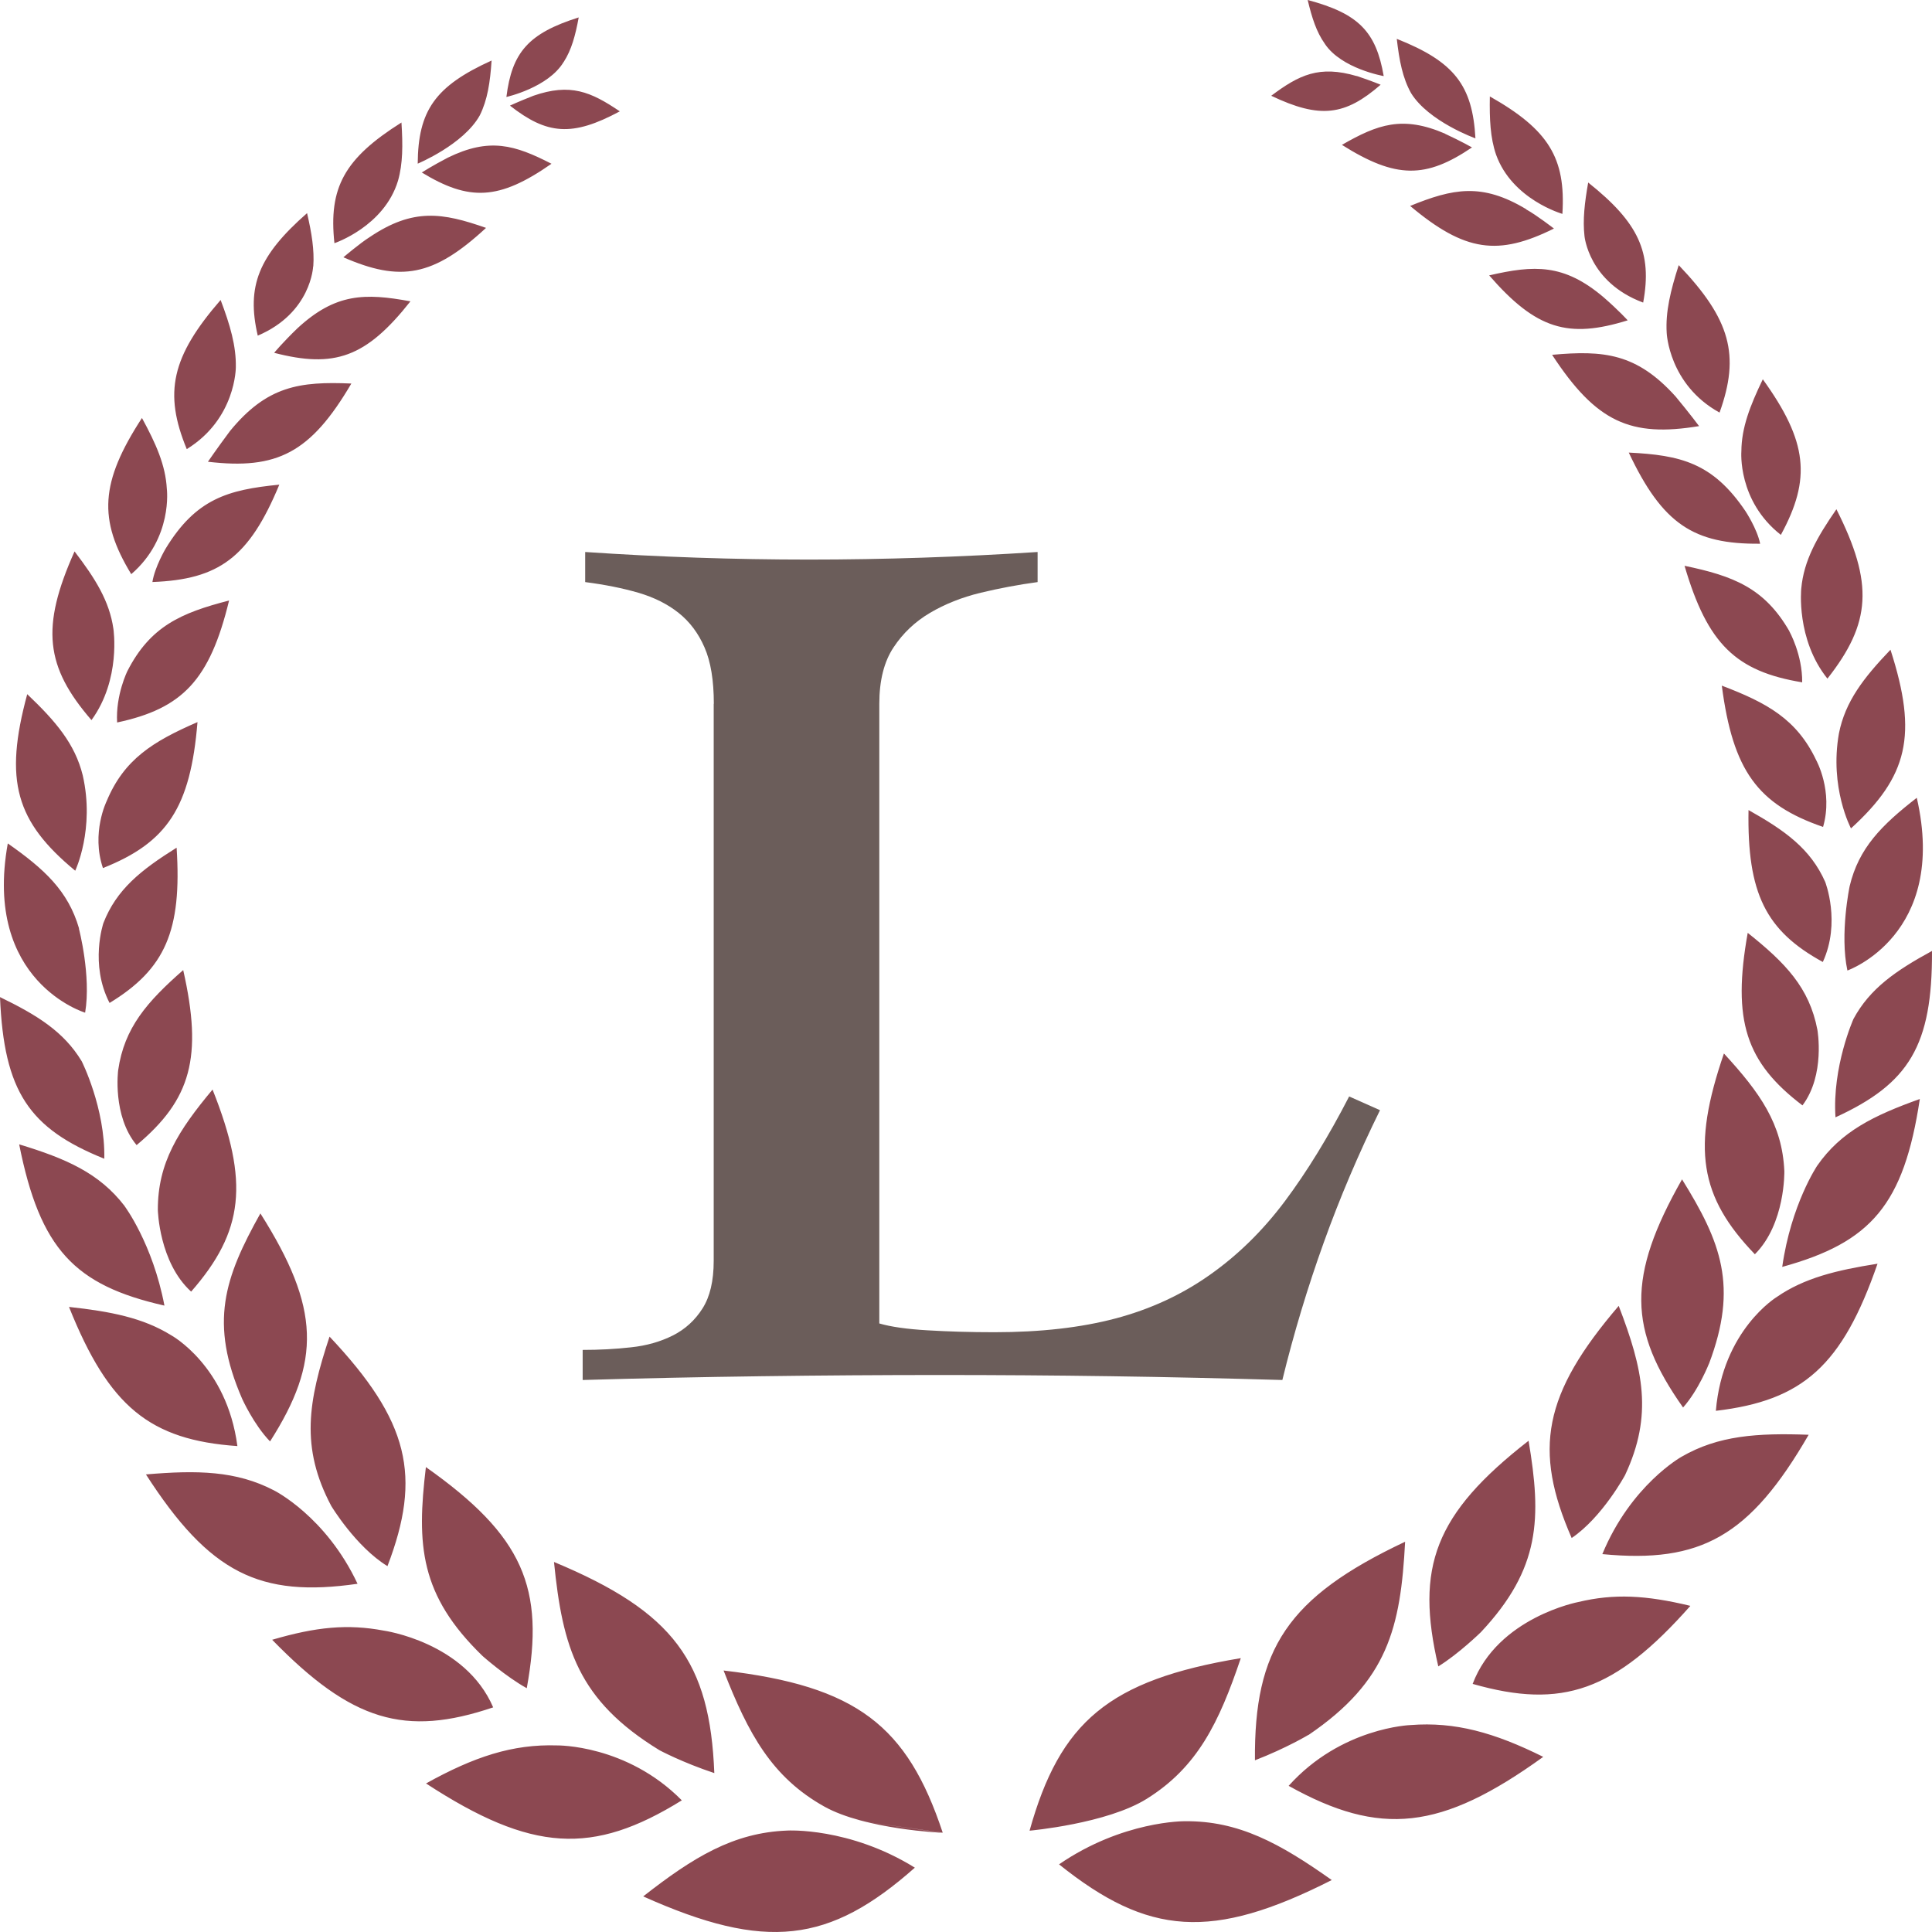
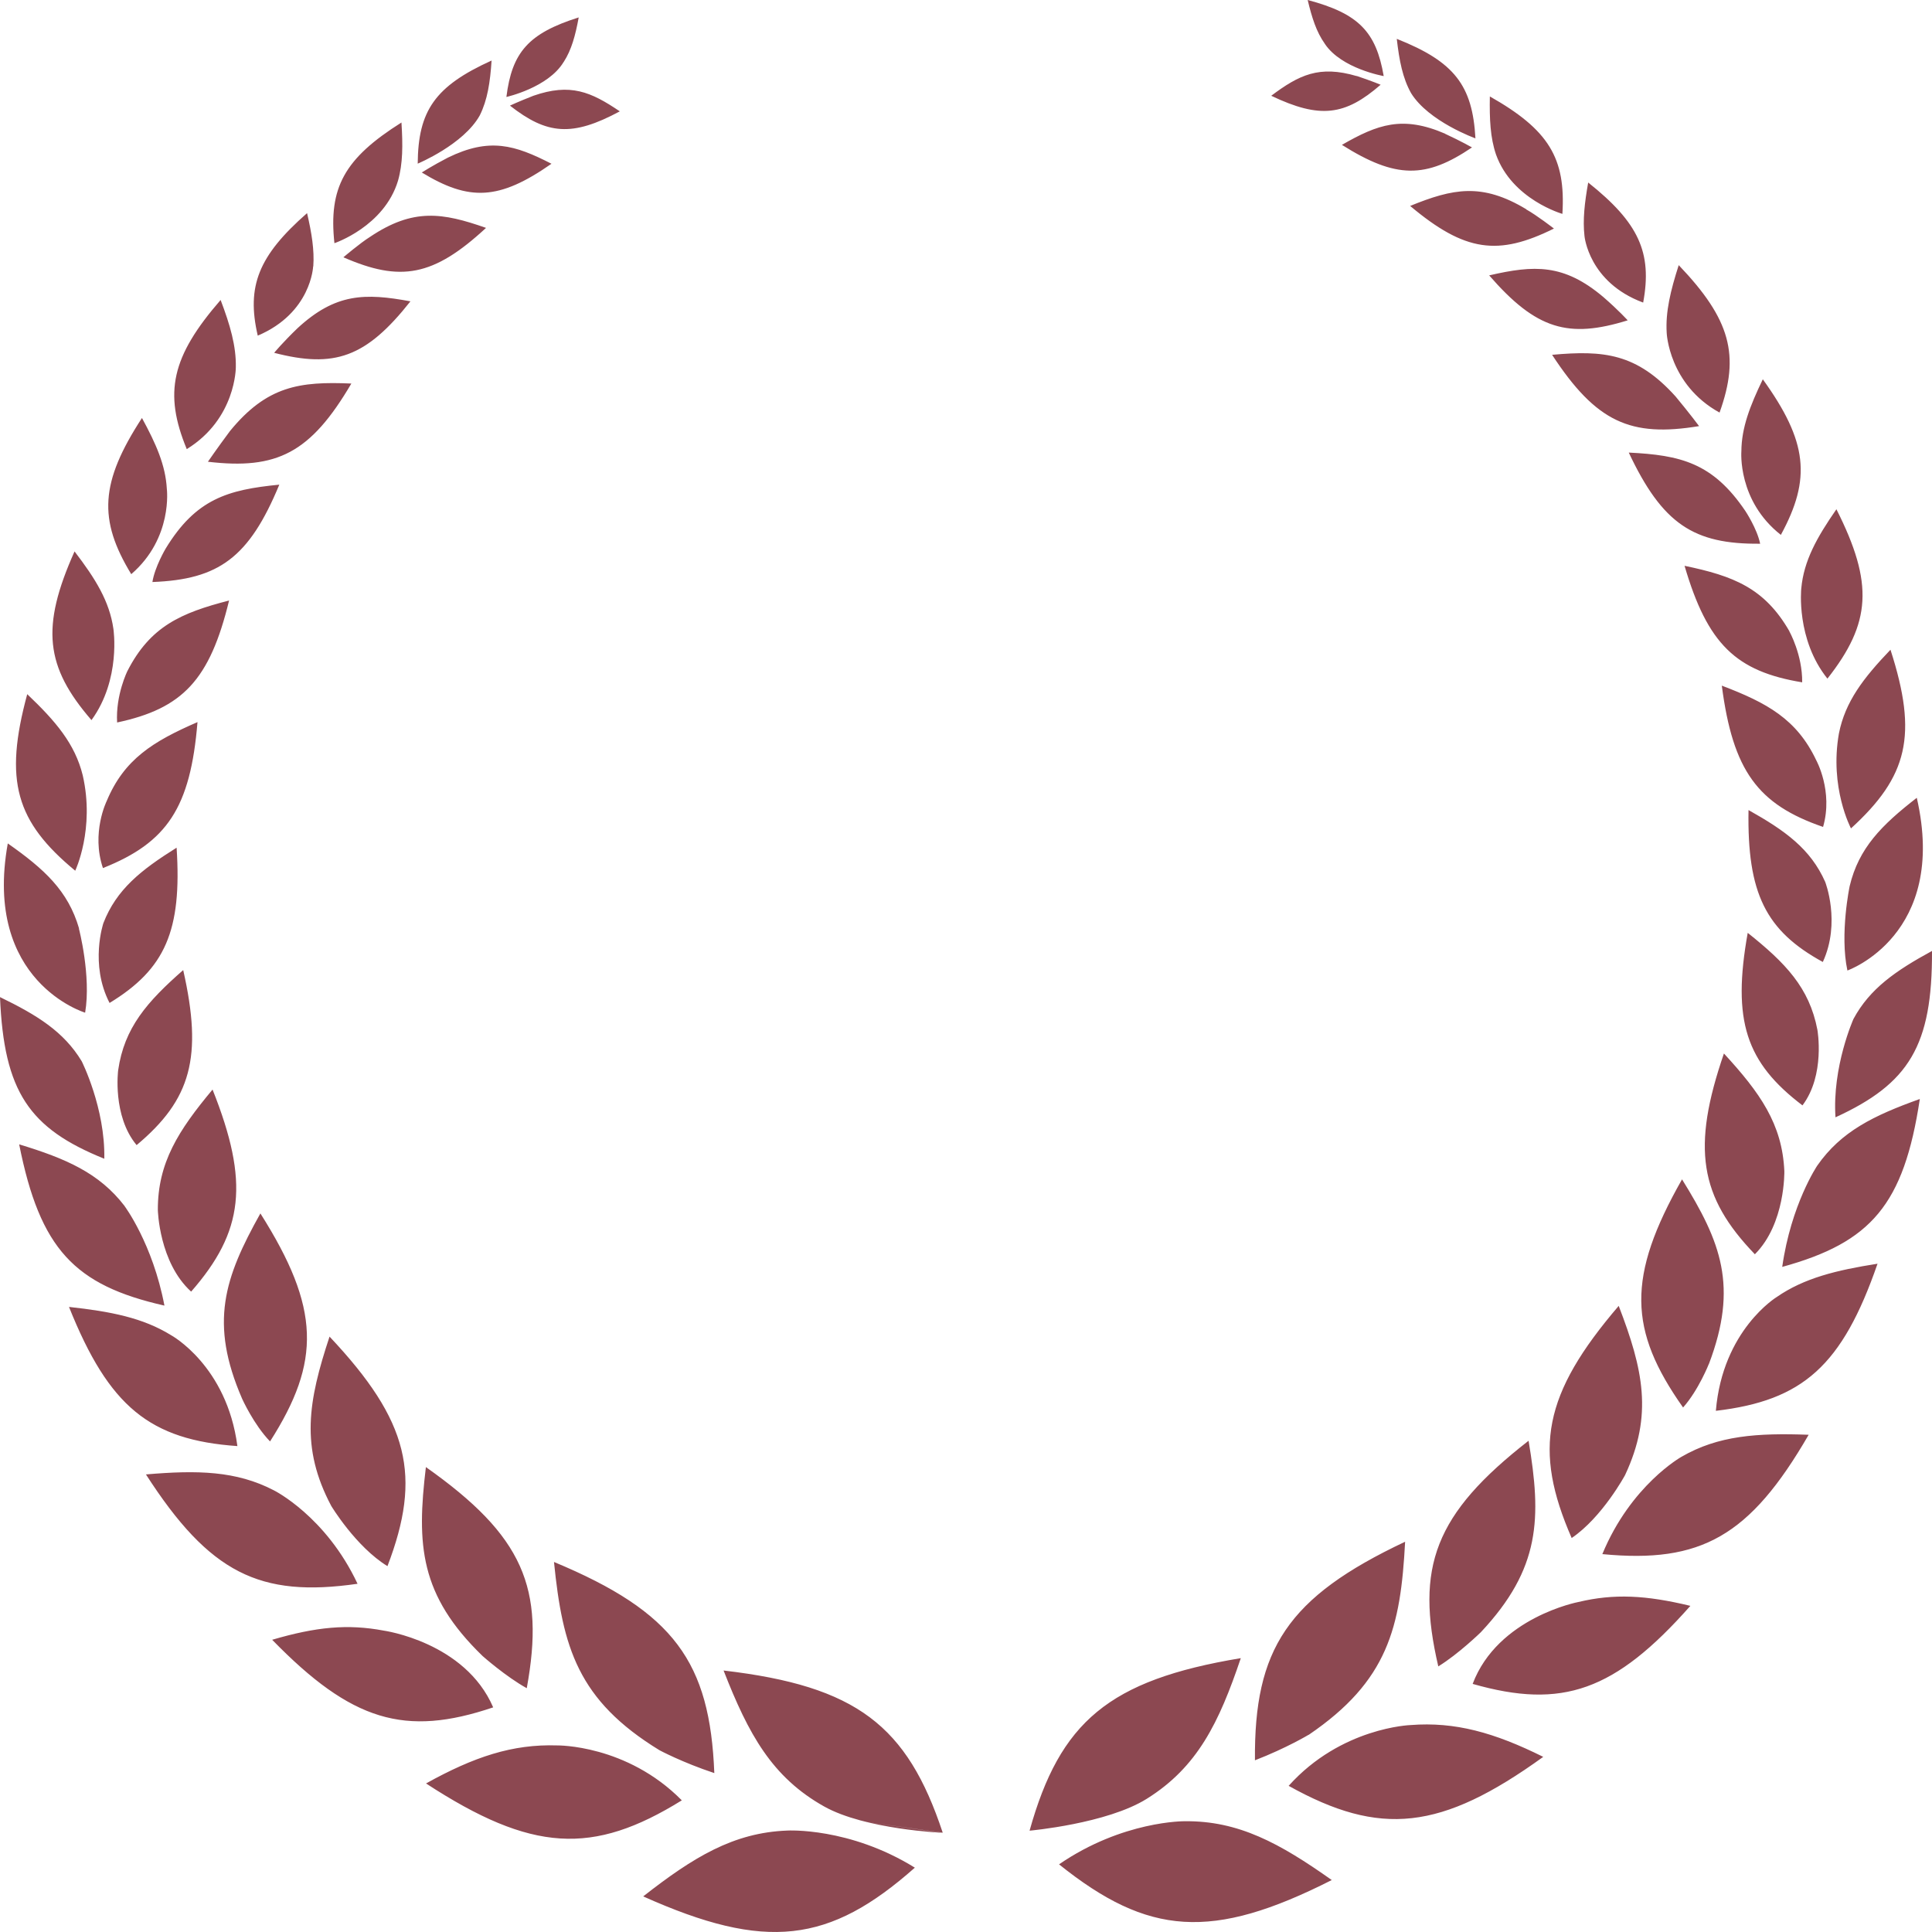
<svg xmlns="http://www.w3.org/2000/svg" width="63" height="63" viewBox="0 0 63 63" fill="none">
-   <path d="M23.277 22.951C23.277 22.19 23.177 21.574 22.973 21.111C22.774 20.649 22.488 20.271 22.128 19.985C21.767 19.699 21.329 19.479 20.817 19.329C20.306 19.18 19.729 19.065 19.082 18.981V18C21.503 18.163 23.932 18.247 26.378 18.247C28.825 18.247 31.336 18.163 33.835 18V18.981C33.215 19.065 32.599 19.18 31.978 19.329C31.358 19.479 30.811 19.699 30.326 19.985C29.84 20.271 29.445 20.645 29.137 21.111C28.829 21.574 28.673 22.19 28.673 22.951V43.156C29.05 43.266 29.575 43.341 30.248 43.38C30.92 43.42 31.644 43.442 32.425 43.442C33.93 43.442 35.249 43.292 36.377 42.993C37.505 42.694 38.528 42.223 39.439 41.58C40.354 40.938 41.174 40.137 41.899 39.169C42.623 38.2 43.321 37.061 43.994 35.754L45 36.202C44.302 37.62 43.69 39.059 43.165 40.52C42.64 41.981 42.189 43.473 41.816 45C39.96 44.947 38.099 44.903 36.234 44.877C34.364 44.85 32.503 44.837 30.651 44.837C28.799 44.837 26.773 44.85 24.826 44.877C22.878 44.903 20.935 44.943 19 45V44.019C19.538 44.019 20.063 43.992 20.57 43.935C21.082 43.882 21.538 43.75 21.941 43.548C22.344 43.345 22.665 43.05 22.908 42.667C23.151 42.285 23.273 41.77 23.273 41.114V22.951H23.277Z" fill="#6B5D5A" />
-   <path fill-rule="evenodd" clip-rule="evenodd" d="M37.397 58.655C39.047 57.623 39.75 56.178 40.461 54.07C36.151 54.786 34.565 56.148 33.573 59.696C33.573 59.696 36.095 59.471 37.397 58.655ZM34.534 60.794C37.44 63.123 39.517 63.288 43.427 61.306C41.733 60.108 40.388 59.367 38.629 59.388C38.629 59.388 36.612 59.367 34.534 60.794ZM42.021 58.234C45.004 59.896 46.987 59.696 50.323 57.289C48.724 56.495 47.448 56.139 45.996 56.252C45.996 56.252 43.733 56.326 42.021 58.234ZM48.026 54.911C50.944 55.744 52.659 55.146 55.121 52.365C53.668 52.014 52.633 51.962 51.47 52.239C51.47 52.239 48.84 52.738 48.021 54.911H48.026ZM52.254 50.678C55.461 50.986 57.06 50.1 58.978 46.786C57.302 46.725 56.03 46.808 54.828 47.506C54.828 47.506 53.181 48.426 52.25 50.678H52.254ZM55.952 46.005C58.793 45.671 60.073 44.53 61.224 41.208C59.879 41.42 58.832 41.676 57.94 42.292C57.94 42.292 56.172 43.364 55.952 46.005ZM58.116 41.312C61.017 40.513 62.082 39.281 62.603 35.837C61.099 36.375 60.034 36.895 59.258 38.01C59.258 38.01 58.405 39.273 58.116 41.312ZM59.849 36.436C62.254 35.334 63.013 34.097 63 31.009C61.815 31.655 60.974 32.236 60.44 33.225C60.44 33.225 59.741 34.783 59.853 36.436H59.849ZM60.245 31.646C60.245 31.646 63.53 30.488 62.504 26.015C61.358 26.905 60.612 27.651 60.315 28.896C60.315 28.896 59.987 30.453 60.241 31.646H60.245ZM60.358 27.013C62.211 25.321 62.547 23.977 61.646 21.187C60.763 22.111 60.172 22.875 59.965 23.916C59.651 25.686 60.358 27.013 60.358 27.013ZM59.59 22.129C61.013 20.32 61.108 19.031 59.883 16.606C59.245 17.526 58.819 18.285 58.737 19.192C58.737 19.192 58.56 20.845 59.59 22.129ZM58.073 17.439C59.069 15.608 58.944 14.398 57.483 12.368C57.065 13.236 56.789 13.947 56.784 14.715C56.784 14.715 56.651 16.329 58.073 17.443V17.439ZM56.073 13.452C56.745 11.583 56.431 10.416 54.741 8.646C54.474 9.479 54.306 10.168 54.349 10.858C54.349 10.858 54.418 12.541 56.069 13.452H56.073ZM53.582 9.865C53.883 8.234 53.435 7.262 51.789 5.952C51.672 6.611 51.608 7.171 51.668 7.696C51.668 7.696 51.802 9.205 53.577 9.865H53.582ZM50.948 6.971C51.06 5.154 50.5 4.23 48.582 3.145C48.569 3.883 48.595 4.49 48.784 5.041C49.31 6.511 50.953 6.976 50.953 6.976L50.948 6.971ZM48.112 4.512C48.017 2.789 47.431 2.013 45.547 1.267C45.629 1.978 45.737 2.542 46.013 3.037C46.586 3.965 48.112 4.512 48.112 4.512ZM43.203 1.432C43.746 2.243 45.121 2.481 45.121 2.481C44.871 1.032 44.302 0.442 42.642 0C42.78 0.581 42.927 1.041 43.198 1.423M44.241 2.481C43.017 2.121 42.362 2.442 41.453 3.123C43.047 3.883 43.862 3.77 45.021 2.763C45.021 2.763 44.758 2.651 44.241 2.477V2.481ZM47.125 4.36C45.737 3.761 44.927 4.052 43.758 4.724C45.526 5.839 46.5 5.822 48 4.807C48 4.807 47.642 4.603 47.125 4.364V4.36ZM49.771 6.824C48.323 5.952 47.379 6.147 45.983 6.715C47.776 8.221 48.858 8.351 50.672 7.453C50.672 7.453 50.112 7.019 49.767 6.828L49.771 6.824ZM52.284 9.687C50.991 8.594 50.026 8.641 48.56 8.98C50.099 10.75 51.146 11.045 53.077 10.446C53.077 10.446 52.793 10.129 52.284 9.687ZM54.638 12.928C53.366 11.518 52.293 11.418 50.612 11.57C52.052 13.769 53.168 14.264 55.405 13.895C55.405 13.895 55.095 13.478 54.638 12.928ZM56.914 16.663C55.849 15.088 54.797 14.841 53.112 14.758C54.211 17.088 55.228 17.751 57.396 17.73C57.297 17.24 56.914 16.663 56.914 16.663ZM58.353 20.589C57.539 19.17 56.517 18.78 54.931 18.45C55.681 21.009 56.612 21.894 58.767 22.25C58.776 21.348 58.349 20.589 58.349 20.589H58.353ZM59.224 24.788C58.59 23.452 57.62 22.918 56.146 22.358C56.508 25.135 57.319 26.232 59.448 26.965C59.784 25.799 59.224 24.788 59.224 24.788ZM59.517 28.757C59.039 27.681 58.215 27.087 57.017 26.415C56.97 29.13 57.577 30.349 59.44 31.369C60.034 30.076 59.517 28.757 59.517 28.757ZM59.263 33.581C59 32.202 58.215 31.395 56.991 30.419C56.478 33.282 56.931 34.644 58.776 36.045C59.526 35.052 59.263 33.581 59.263 33.581ZM58.185 38.188C58.116 36.648 57.388 35.629 56.215 34.353C55.155 37.433 55.418 39.025 57.224 40.9C58.224 39.902 58.185 38.188 58.185 38.188ZM55.728 44.47C56.685 41.941 56.12 40.505 54.849 38.457C53.043 41.637 53.099 43.372 54.883 45.897C55.392 45.324 55.728 44.465 55.728 44.465V44.47ZM52.991 48.101C53.909 46.144 53.582 44.656 52.784 42.583C50.319 45.463 49.991 47.268 51.25 50.153C52.254 49.471 52.991 48.101 52.991 48.101ZM48.289 53.224C50.241 51.142 50.267 49.502 49.845 46.981C46.776 49.372 46.146 51.103 46.901 54.339C47.56 53.935 48.289 53.224 48.289 53.224ZM42.672 56.573C45.258 54.816 45.672 53.072 45.819 50.274C41.978 52.087 40.892 53.779 40.922 57.401C41.953 57.002 42.672 56.569 42.672 56.569V56.573ZM27.84 59.354L30.741 59.761C29.582 56.269 27.935 54.981 23.595 54.473C24.405 56.547 25.172 57.953 26.875 58.907C28.211 59.657 30.741 59.766 30.741 59.766L27.84 59.354ZM25.677 59.692C23.918 59.757 22.608 60.56 20.974 61.839C24.974 63.631 27.043 63.371 29.832 60.902C27.69 59.575 25.672 59.692 25.672 59.692H25.677ZM18.168 56.916C16.711 56.868 15.453 57.289 13.892 58.156C17.34 60.404 19.328 60.508 22.233 58.707C20.431 56.881 18.168 56.916 18.168 56.916ZM12.513 53.172C11.336 52.951 10.31 53.05 8.875 53.471C11.466 56.13 13.207 56.647 16.082 55.675C15.164 53.541 12.513 53.172 12.513 53.172ZM8.935 48.6C7.703 47.958 6.431 47.936 4.759 48.079C6.832 51.298 8.47 52.105 11.659 51.645C10.625 49.441 8.935 48.6 8.935 48.6ZM5.582 43.541C4.659 42.969 3.603 42.765 2.25 42.617C3.556 45.88 4.892 46.955 7.741 47.155C7.397 44.53 5.582 43.541 5.582 43.541ZM4.065 39.329C3.237 38.249 2.151 37.78 0.625 37.316C1.306 40.735 2.431 41.91 5.362 42.574C4.978 40.552 4.065 39.333 4.065 39.333V39.329ZM2.664 34.605C2.082 33.642 1.216 33.104 0 32.514C0.129 35.598 0.948 36.796 3.401 37.785C3.435 36.132 2.664 34.605 2.664 34.605ZM2.578 30.276C2.22 29.044 1.44 28.336 0.254 27.503C-0.56 32.019 2.776 33.022 2.776 33.022C2.978 31.82 2.573 30.28 2.573 30.28L2.578 30.276ZM2.698 25.282C2.444 24.254 1.815 23.517 0.888 22.636C0.121 25.465 0.517 26.792 2.453 28.393C2.453 28.393 3.099 27.035 2.698 25.282ZM3.698 20.506C3.569 19.604 3.112 18.871 2.431 17.981C1.323 20.458 1.478 21.742 2.983 23.482C3.953 22.15 3.698 20.506 3.698 20.506ZM5.44 15.938C5.397 15.17 5.09 14.476 4.629 13.63C3.263 15.73 3.198 16.945 4.28 18.723C5.647 17.543 5.44 15.938 5.44 15.938ZM7.69 11.973C7.703 11.283 7.504 10.598 7.194 9.782C5.59 11.63 5.332 12.81 6.09 14.645C7.698 13.656 7.69 11.973 7.69 11.973ZM10.216 8.685C10.254 8.156 10.164 7.6 10.013 6.95C8.431 8.338 8.03 9.331 8.405 10.945C10.151 10.203 10.211 8.689 10.211 8.689L10.216 8.685ZM12.978 5.895C13.138 5.336 13.138 4.729 13.091 3.995C11.224 5.171 10.711 6.121 10.905 7.93C10.905 7.93 12.526 7.388 12.978 5.895ZM15.646 3.761C15.896 3.258 15.983 2.685 16.03 1.974C14.185 2.811 13.634 3.609 13.621 5.336C13.621 5.336 15.116 4.715 15.646 3.761ZM18.384 2.017C18.638 1.622 18.763 1.154 18.871 0.568C17.233 1.085 16.694 1.705 16.513 3.162C16.513 3.162 17.875 2.859 18.379 2.022M16.629 3.444C17.836 4.39 18.655 4.468 20.211 3.631C19.267 2.993 18.599 2.703 17.392 3.123C16.884 3.323 16.629 3.444 16.629 3.444ZM13.75 5.622C15.297 6.564 16.267 6.537 17.983 5.34C16.784 4.724 15.961 4.477 14.603 5.141C14.095 5.405 13.75 5.627 13.75 5.627V5.622ZM11.198 8.39C13.056 9.201 14.129 9.023 15.849 7.431C14.427 6.932 13.474 6.78 12.069 7.722C11.737 7.93 11.198 8.39 11.198 8.39ZM8.94 11.505C10.901 12.012 11.931 11.665 13.384 9.826C11.901 9.552 10.94 9.557 9.698 10.706C9.211 11.175 8.94 11.505 8.94 11.505ZM6.78 15.057C9.03 15.322 10.125 14.775 11.457 12.507C9.772 12.433 8.703 12.585 7.5 14.055C7.073 14.628 6.78 15.057 6.78 15.057ZM4.97 18.979C7.134 18.897 8.121 18.185 9.108 15.804C7.427 15.969 6.388 16.268 5.401 17.89C5.401 17.89 5.047 18.485 4.97 18.979ZM3.815 23.56C5.953 23.105 6.84 22.176 7.47 19.582C5.901 19.986 4.901 20.424 4.155 21.881C4.155 21.881 3.767 22.662 3.819 23.56H3.815ZM3.358 28.306C5.453 27.473 6.211 26.332 6.44 23.547C4.991 24.176 4.047 24.758 3.478 26.124C3.478 26.124 2.966 27.161 3.358 28.31V28.306ZM3.573 32.705C5.388 31.599 5.935 30.349 5.759 27.642C4.595 28.371 3.797 29.004 3.371 30.102C3.371 30.102 2.918 31.442 3.573 32.705ZM4.453 37.342C6.233 35.854 6.616 34.47 5.974 31.633C4.797 32.666 4.052 33.512 3.853 34.9C3.853 34.9 3.659 36.383 4.453 37.338V37.342ZM6.233 42.118C7.948 40.158 8.138 38.557 6.931 35.529C5.819 36.861 5.142 37.915 5.147 39.455C5.147 39.455 5.185 41.168 6.233 42.118ZM8.806 47.003C10.47 44.396 10.448 42.661 8.491 39.568C7.315 41.672 6.819 43.134 7.897 45.615C7.897 45.615 8.276 46.457 8.806 47.003ZM12.634 51.072C13.759 48.131 13.345 46.344 10.746 43.585C10.047 45.697 9.789 47.198 10.802 49.107C10.802 49.107 11.603 50.439 12.638 51.072H12.634ZM17.177 55.05C17.776 51.779 17.065 50.083 13.888 47.84C13.582 50.378 13.685 52.014 15.737 54.001C15.737 54.001 16.5 54.677 17.177 55.05ZM23.293 57.822C23.151 54.2 21.983 52.565 18.065 50.934C18.345 53.718 18.84 55.441 21.504 57.072C21.504 57.072 22.246 57.471 23.293 57.818V57.822Z" fill="#8C4851" />
+   <path fill-rule="evenodd" clip-rule="evenodd" d="M37.397 58.655C39.047 57.623 39.75 56.178 40.461 54.07C36.151 54.786 34.565 56.148 33.573 59.696C33.573 59.696 36.095 59.471 37.397 58.655ZM34.534 60.794C37.44 63.123 39.517 63.288 43.427 61.306C41.733 60.108 40.388 59.367 38.629 59.388C38.629 59.388 36.612 59.367 34.534 60.794ZM42.021 58.234C45.004 59.896 46.987 59.696 50.323 57.289C48.724 56.495 47.448 56.139 45.996 56.252C45.996 56.252 43.733 56.326 42.021 58.234ZM48.026 54.911C50.944 55.744 52.659 55.146 55.121 52.365C53.668 52.014 52.633 51.962 51.47 52.239C51.47 52.239 48.84 52.738 48.021 54.911H48.026ZM52.254 50.678C55.461 50.986 57.06 50.1 58.978 46.786C57.302 46.725 56.03 46.808 54.828 47.506C54.828 47.506 53.181 48.426 52.25 50.678H52.254ZM55.952 46.005C58.793 45.671 60.073 44.53 61.224 41.208C59.879 41.42 58.832 41.676 57.94 42.292C57.94 42.292 56.172 43.364 55.952 46.005ZM58.116 41.312C61.017 40.513 62.082 39.281 62.603 35.837C61.099 36.375 60.034 36.895 59.258 38.01C59.258 38.01 58.405 39.273 58.116 41.312ZM59.849 36.436C62.254 35.334 63.013 34.097 63 31.009C61.815 31.655 60.974 32.236 60.44 33.225C60.44 33.225 59.741 34.783 59.853 36.436H59.849ZM60.245 31.646C60.245 31.646 63.53 30.488 62.504 26.015C61.358 26.905 60.612 27.651 60.315 28.896C60.315 28.896 59.987 30.453 60.241 31.646H60.245ZM60.358 27.013C62.211 25.321 62.547 23.977 61.646 21.187C60.763 22.111 60.172 22.875 59.965 23.916C59.651 25.686 60.358 27.013 60.358 27.013ZM59.59 22.129C61.013 20.32 61.108 19.031 59.883 16.606C59.245 17.526 58.819 18.285 58.737 19.192C58.737 19.192 58.56 20.845 59.59 22.129ZM58.073 17.439C59.069 15.608 58.944 14.398 57.483 12.368C57.065 13.236 56.789 13.947 56.784 14.715C56.784 14.715 56.651 16.329 58.073 17.443V17.439ZM56.073 13.452C56.745 11.583 56.431 10.416 54.741 8.646C54.474 9.479 54.306 10.168 54.349 10.858C54.349 10.858 54.418 12.541 56.069 13.452H56.073ZM53.582 9.865C53.883 8.234 53.435 7.262 51.789 5.952C51.672 6.611 51.608 7.171 51.668 7.696C51.668 7.696 51.802 9.205 53.577 9.865H53.582ZM50.948 6.971C51.06 5.154 50.5 4.23 48.582 3.145C48.569 3.883 48.595 4.49 48.784 5.041C49.31 6.511 50.953 6.976 50.953 6.976L50.948 6.971ZM48.112 4.512C48.017 2.789 47.431 2.013 45.547 1.267C45.629 1.978 45.737 2.542 46.013 3.037C46.586 3.965 48.112 4.512 48.112 4.512ZM43.203 1.432C43.746 2.243 45.121 2.481 45.121 2.481C44.871 1.032 44.302 0.442 42.642 0C42.78 0.581 42.927 1.041 43.198 1.423M44.241 2.481C43.017 2.121 42.362 2.442 41.453 3.123C43.047 3.883 43.862 3.77 45.021 2.763C45.021 2.763 44.758 2.651 44.241 2.477V2.481ZM47.125 4.36C45.737 3.761 44.927 4.052 43.758 4.724C45.526 5.839 46.5 5.822 48 4.807C48 4.807 47.642 4.603 47.125 4.364V4.36ZM49.771 6.824C48.323 5.952 47.379 6.147 45.983 6.715C47.776 8.221 48.858 8.351 50.672 7.453C50.672 7.453 50.112 7.019 49.767 6.828L49.771 6.824ZM52.284 9.687C50.991 8.594 50.026 8.641 48.56 8.98C50.099 10.75 51.146 11.045 53.077 10.446C53.077 10.446 52.793 10.129 52.284 9.687ZM54.638 12.928C53.366 11.518 52.293 11.418 50.612 11.57C52.052 13.769 53.168 14.264 55.405 13.895C55.405 13.895 55.095 13.478 54.638 12.928ZM56.914 16.663C55.849 15.088 54.797 14.841 53.112 14.758C54.211 17.088 55.228 17.751 57.396 17.73C57.297 17.24 56.914 16.663 56.914 16.663ZM58.353 20.589C57.539 19.17 56.517 18.78 54.931 18.45C55.681 21.009 56.612 21.894 58.767 22.25C58.776 21.348 58.349 20.589 58.349 20.589H58.353ZM59.224 24.788C58.59 23.452 57.62 22.918 56.146 22.358C56.508 25.135 57.319 26.232 59.448 26.965C59.784 25.799 59.224 24.788 59.224 24.788ZM59.517 28.757C59.039 27.681 58.215 27.087 57.017 26.415C56.97 29.13 57.577 30.349 59.44 31.369C60.034 30.076 59.517 28.757 59.517 28.757ZM59.263 33.581C59 32.202 58.215 31.395 56.991 30.419C56.478 33.282 56.931 34.644 58.776 36.045C59.526 35.052 59.263 33.581 59.263 33.581ZM58.185 38.188C58.116 36.648 57.388 35.629 56.215 34.353C55.155 37.433 55.418 39.025 57.224 40.9C58.224 39.902 58.185 38.188 58.185 38.188ZM55.728 44.47C56.685 41.941 56.12 40.505 54.849 38.457C53.043 41.637 53.099 43.372 54.883 45.897C55.392 45.324 55.728 44.465 55.728 44.465V44.47ZM52.991 48.101C53.909 46.144 53.582 44.656 52.784 42.583C50.319 45.463 49.991 47.268 51.25 50.153C52.254 49.471 52.991 48.101 52.991 48.101ZM48.289 53.224C50.241 51.142 50.267 49.502 49.845 46.981C46.776 49.372 46.146 51.103 46.901 54.339C47.56 53.935 48.289 53.224 48.289 53.224ZM42.672 56.573C45.258 54.816 45.672 53.072 45.819 50.274C41.978 52.087 40.892 53.779 40.922 57.401C41.953 57.002 42.672 56.569 42.672 56.569V56.573ZM27.84 59.354L30.741 59.761C29.582 56.269 27.935 54.981 23.595 54.473C24.405 56.547 25.172 57.953 26.875 58.907C28.211 59.657 30.741 59.766 30.741 59.766L27.84 59.354ZM25.677 59.692C23.918 59.757 22.608 60.56 20.974 61.839C24.974 63.631 27.043 63.371 29.832 60.902C27.69 59.575 25.672 59.692 25.672 59.692H25.677ZM18.168 56.916C16.711 56.868 15.453 57.289 13.892 58.156C17.34 60.404 19.328 60.508 22.233 58.707C20.431 56.881 18.168 56.916 18.168 56.916ZM12.513 53.172C11.336 52.951 10.31 53.05 8.875 53.471C11.466 56.13 13.207 56.647 16.082 55.675C15.164 53.541 12.513 53.172 12.513 53.172ZM8.935 48.6C7.703 47.958 6.431 47.936 4.759 48.079C6.832 51.298 8.47 52.105 11.659 51.645C10.625 49.441 8.935 48.6 8.935 48.6ZM5.582 43.541C4.659 42.969 3.603 42.765 2.25 42.617C3.556 45.88 4.892 46.955 7.741 47.155C7.397 44.53 5.582 43.541 5.582 43.541ZM4.065 39.329C3.237 38.249 2.151 37.78 0.625 37.316C1.306 40.735 2.431 41.91 5.362 42.574C4.978 40.552 4.065 39.333 4.065 39.333V39.329ZM2.664 34.605C2.082 33.642 1.216 33.104 0 32.514C0.129 35.598 0.948 36.796 3.401 37.785C3.435 36.132 2.664 34.605 2.664 34.605M2.578 30.276C2.22 29.044 1.44 28.336 0.254 27.503C-0.56 32.019 2.776 33.022 2.776 33.022C2.978 31.82 2.573 30.28 2.573 30.28L2.578 30.276ZM2.698 25.282C2.444 24.254 1.815 23.517 0.888 22.636C0.121 25.465 0.517 26.792 2.453 28.393C2.453 28.393 3.099 27.035 2.698 25.282ZM3.698 20.506C3.569 19.604 3.112 18.871 2.431 17.981C1.323 20.458 1.478 21.742 2.983 23.482C3.953 22.15 3.698 20.506 3.698 20.506ZM5.44 15.938C5.397 15.17 5.09 14.476 4.629 13.63C3.263 15.73 3.198 16.945 4.28 18.723C5.647 17.543 5.44 15.938 5.44 15.938ZM7.69 11.973C7.703 11.283 7.504 10.598 7.194 9.782C5.59 11.63 5.332 12.81 6.09 14.645C7.698 13.656 7.69 11.973 7.69 11.973ZM10.216 8.685C10.254 8.156 10.164 7.6 10.013 6.95C8.431 8.338 8.03 9.331 8.405 10.945C10.151 10.203 10.211 8.689 10.211 8.689L10.216 8.685ZM12.978 5.895C13.138 5.336 13.138 4.729 13.091 3.995C11.224 5.171 10.711 6.121 10.905 7.93C10.905 7.93 12.526 7.388 12.978 5.895ZM15.646 3.761C15.896 3.258 15.983 2.685 16.03 1.974C14.185 2.811 13.634 3.609 13.621 5.336C13.621 5.336 15.116 4.715 15.646 3.761ZM18.384 2.017C18.638 1.622 18.763 1.154 18.871 0.568C17.233 1.085 16.694 1.705 16.513 3.162C16.513 3.162 17.875 2.859 18.379 2.022M16.629 3.444C17.836 4.39 18.655 4.468 20.211 3.631C19.267 2.993 18.599 2.703 17.392 3.123C16.884 3.323 16.629 3.444 16.629 3.444ZM13.75 5.622C15.297 6.564 16.267 6.537 17.983 5.34C16.784 4.724 15.961 4.477 14.603 5.141C14.095 5.405 13.75 5.627 13.75 5.627V5.622ZM11.198 8.39C13.056 9.201 14.129 9.023 15.849 7.431C14.427 6.932 13.474 6.78 12.069 7.722C11.737 7.93 11.198 8.39 11.198 8.39ZM8.94 11.505C10.901 12.012 11.931 11.665 13.384 9.826C11.901 9.552 10.94 9.557 9.698 10.706C9.211 11.175 8.94 11.505 8.94 11.505ZM6.78 15.057C9.03 15.322 10.125 14.775 11.457 12.507C9.772 12.433 8.703 12.585 7.5 14.055C7.073 14.628 6.78 15.057 6.78 15.057ZM4.97 18.979C7.134 18.897 8.121 18.185 9.108 15.804C7.427 15.969 6.388 16.268 5.401 17.89C5.401 17.89 5.047 18.485 4.97 18.979ZM3.815 23.56C5.953 23.105 6.84 22.176 7.47 19.582C5.901 19.986 4.901 20.424 4.155 21.881C4.155 21.881 3.767 22.662 3.819 23.56H3.815ZM3.358 28.306C5.453 27.473 6.211 26.332 6.44 23.547C4.991 24.176 4.047 24.758 3.478 26.124C3.478 26.124 2.966 27.161 3.358 28.31V28.306ZM3.573 32.705C5.388 31.599 5.935 30.349 5.759 27.642C4.595 28.371 3.797 29.004 3.371 30.102C3.371 30.102 2.918 31.442 3.573 32.705ZM4.453 37.342C6.233 35.854 6.616 34.47 5.974 31.633C4.797 32.666 4.052 33.512 3.853 34.9C3.853 34.9 3.659 36.383 4.453 37.338V37.342ZM6.233 42.118C7.948 40.158 8.138 38.557 6.931 35.529C5.819 36.861 5.142 37.915 5.147 39.455C5.147 39.455 5.185 41.168 6.233 42.118ZM8.806 47.003C10.47 44.396 10.448 42.661 8.491 39.568C7.315 41.672 6.819 43.134 7.897 45.615C7.897 45.615 8.276 46.457 8.806 47.003ZM12.634 51.072C13.759 48.131 13.345 46.344 10.746 43.585C10.047 45.697 9.789 47.198 10.802 49.107C10.802 49.107 11.603 50.439 12.638 51.072H12.634ZM17.177 55.05C17.776 51.779 17.065 50.083 13.888 47.84C13.582 50.378 13.685 52.014 15.737 54.001C15.737 54.001 16.5 54.677 17.177 55.05ZM23.293 57.822C23.151 54.2 21.983 52.565 18.065 50.934C18.345 53.718 18.84 55.441 21.504 57.072C21.504 57.072 22.246 57.471 23.293 57.818V57.822Z" fill="#8C4851" />
</svg>